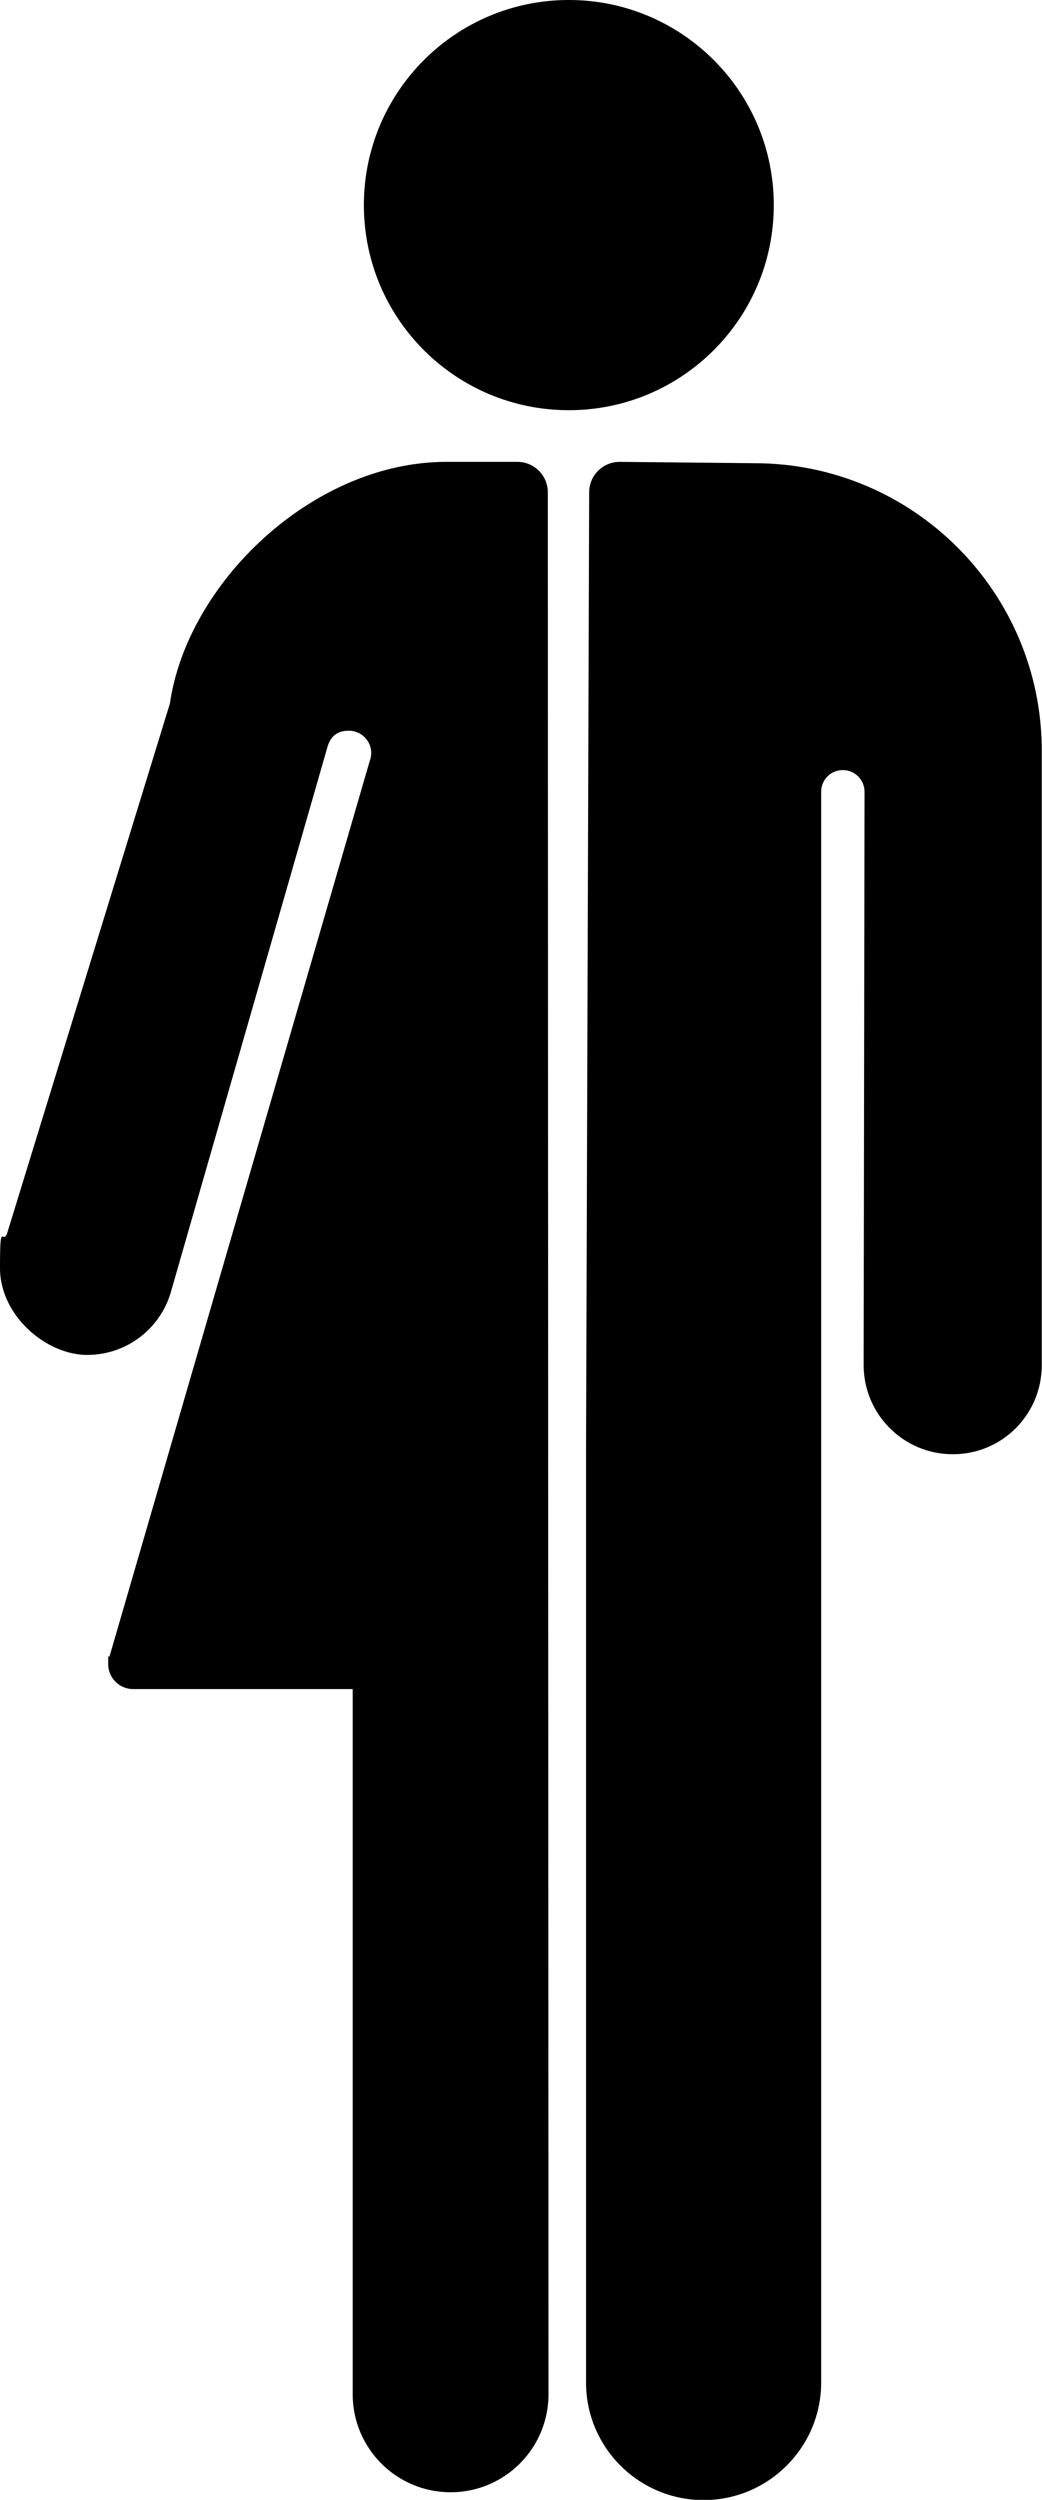
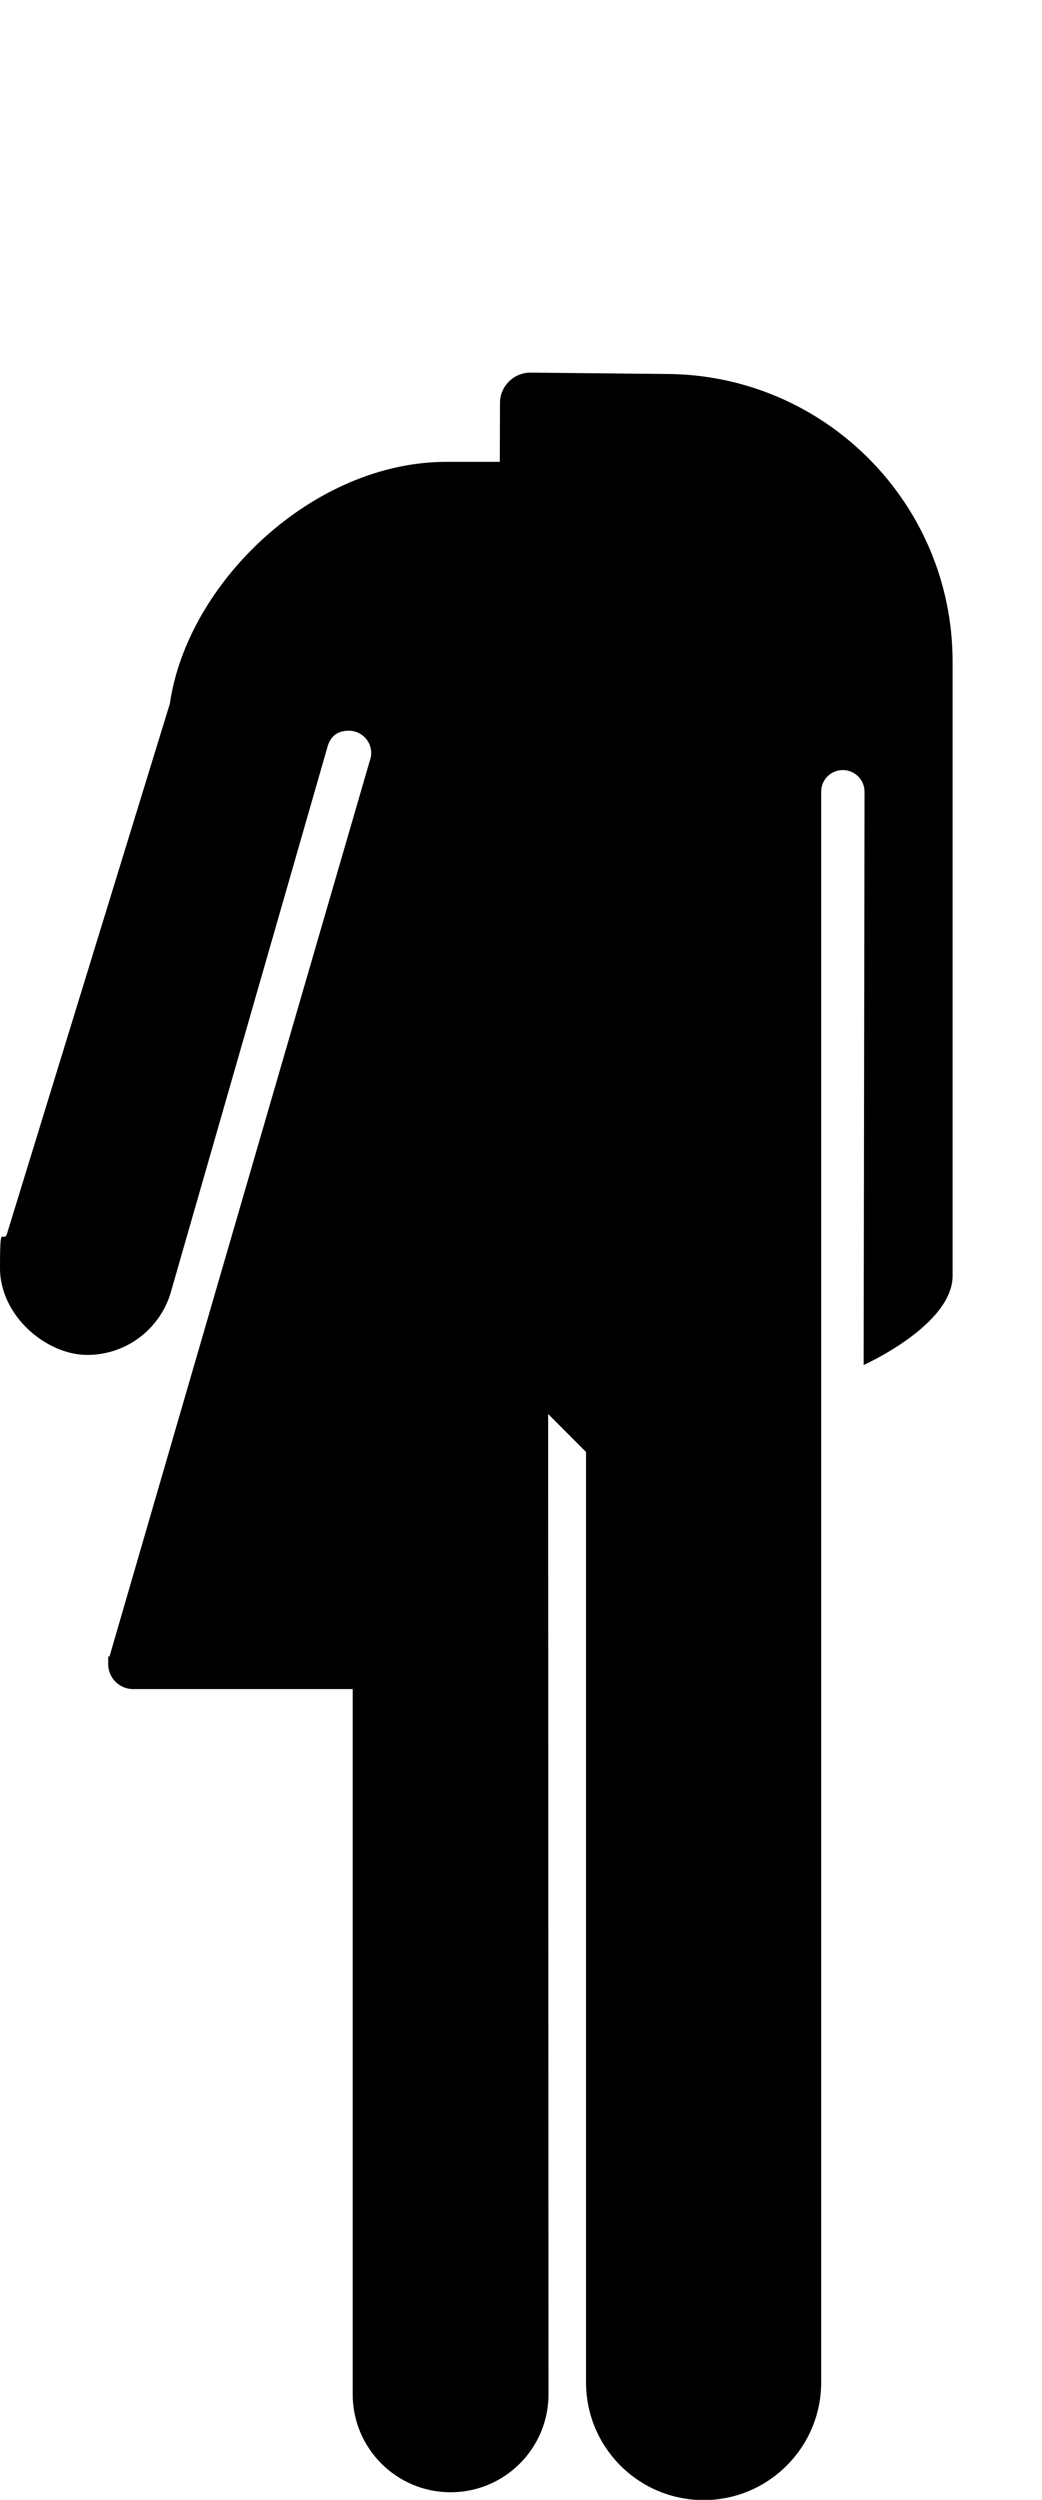
<svg xmlns="http://www.w3.org/2000/svg" version="1.1" viewBox="0 0 466.2 1117.7">
-   <path d="M346.2,91.7c0,50.6-41,91.7-91.7,91.7s-91.7-41-91.7-91.7S203.9,0,254.5,0s91.7,41,91.7,91.7" />
-   <path d="M262.2,649.2v416c0,29.1,23.6,52.6,52.6,52.6s52.6-23.6,52.6-52.6V354c0-5.4,4.3-9.7,9.7-9.7s9.7,4.4,9.7,9.7l-.4,256.3c0,22,17.8,39.9,39.9,39.9s39.8-17.8,39.8-39.9v-274.6c0-71-57.6-128.6-128.6-128.6l-60.3-.6c-7.5,0-13.6,6.1-13.6,13.6l-1.4,429Z" />
+   <path d="M262.2,649.2v416c0,29.1,23.6,52.6,52.6,52.6s52.6-23.6,52.6-52.6V354c0-5.4,4.3-9.7,9.7-9.7s9.7,4.4,9.7,9.7l-.4,256.3s39.8-17.8,39.8-39.9v-274.6c0-71-57.6-128.6-128.6-128.6l-60.3-.6c-7.5,0-13.6,6.1-13.6,13.6l-1.4,429Z" />
  <path d="M49,740.6l116.4-400.3c.4-1.1.7-2.3.7-3.6,0-5.5-4.5-10-10-10s-8.1,2.8-9.4,6.6l-70,243.5c-4.4,16.7-19.6,29-37.7,29S0,588.5,0,566.9s1.1-10.5,3.1-15.2l72.9-237.1c7.8-54.1,64-108.1,123.7-108.1h31.8c7.5,0,13.6,6.1,13.6,13.6l.3,850.4c0,24.2-19.6,43.8-43.8,43.8s-43.8-19.6-43.8-43.8v-315.3s-98.2,0-98.2,0c-6.2,0-11.2-5-11.2-11.2s.2-2.4.6-3.4h0Z" />
</svg>